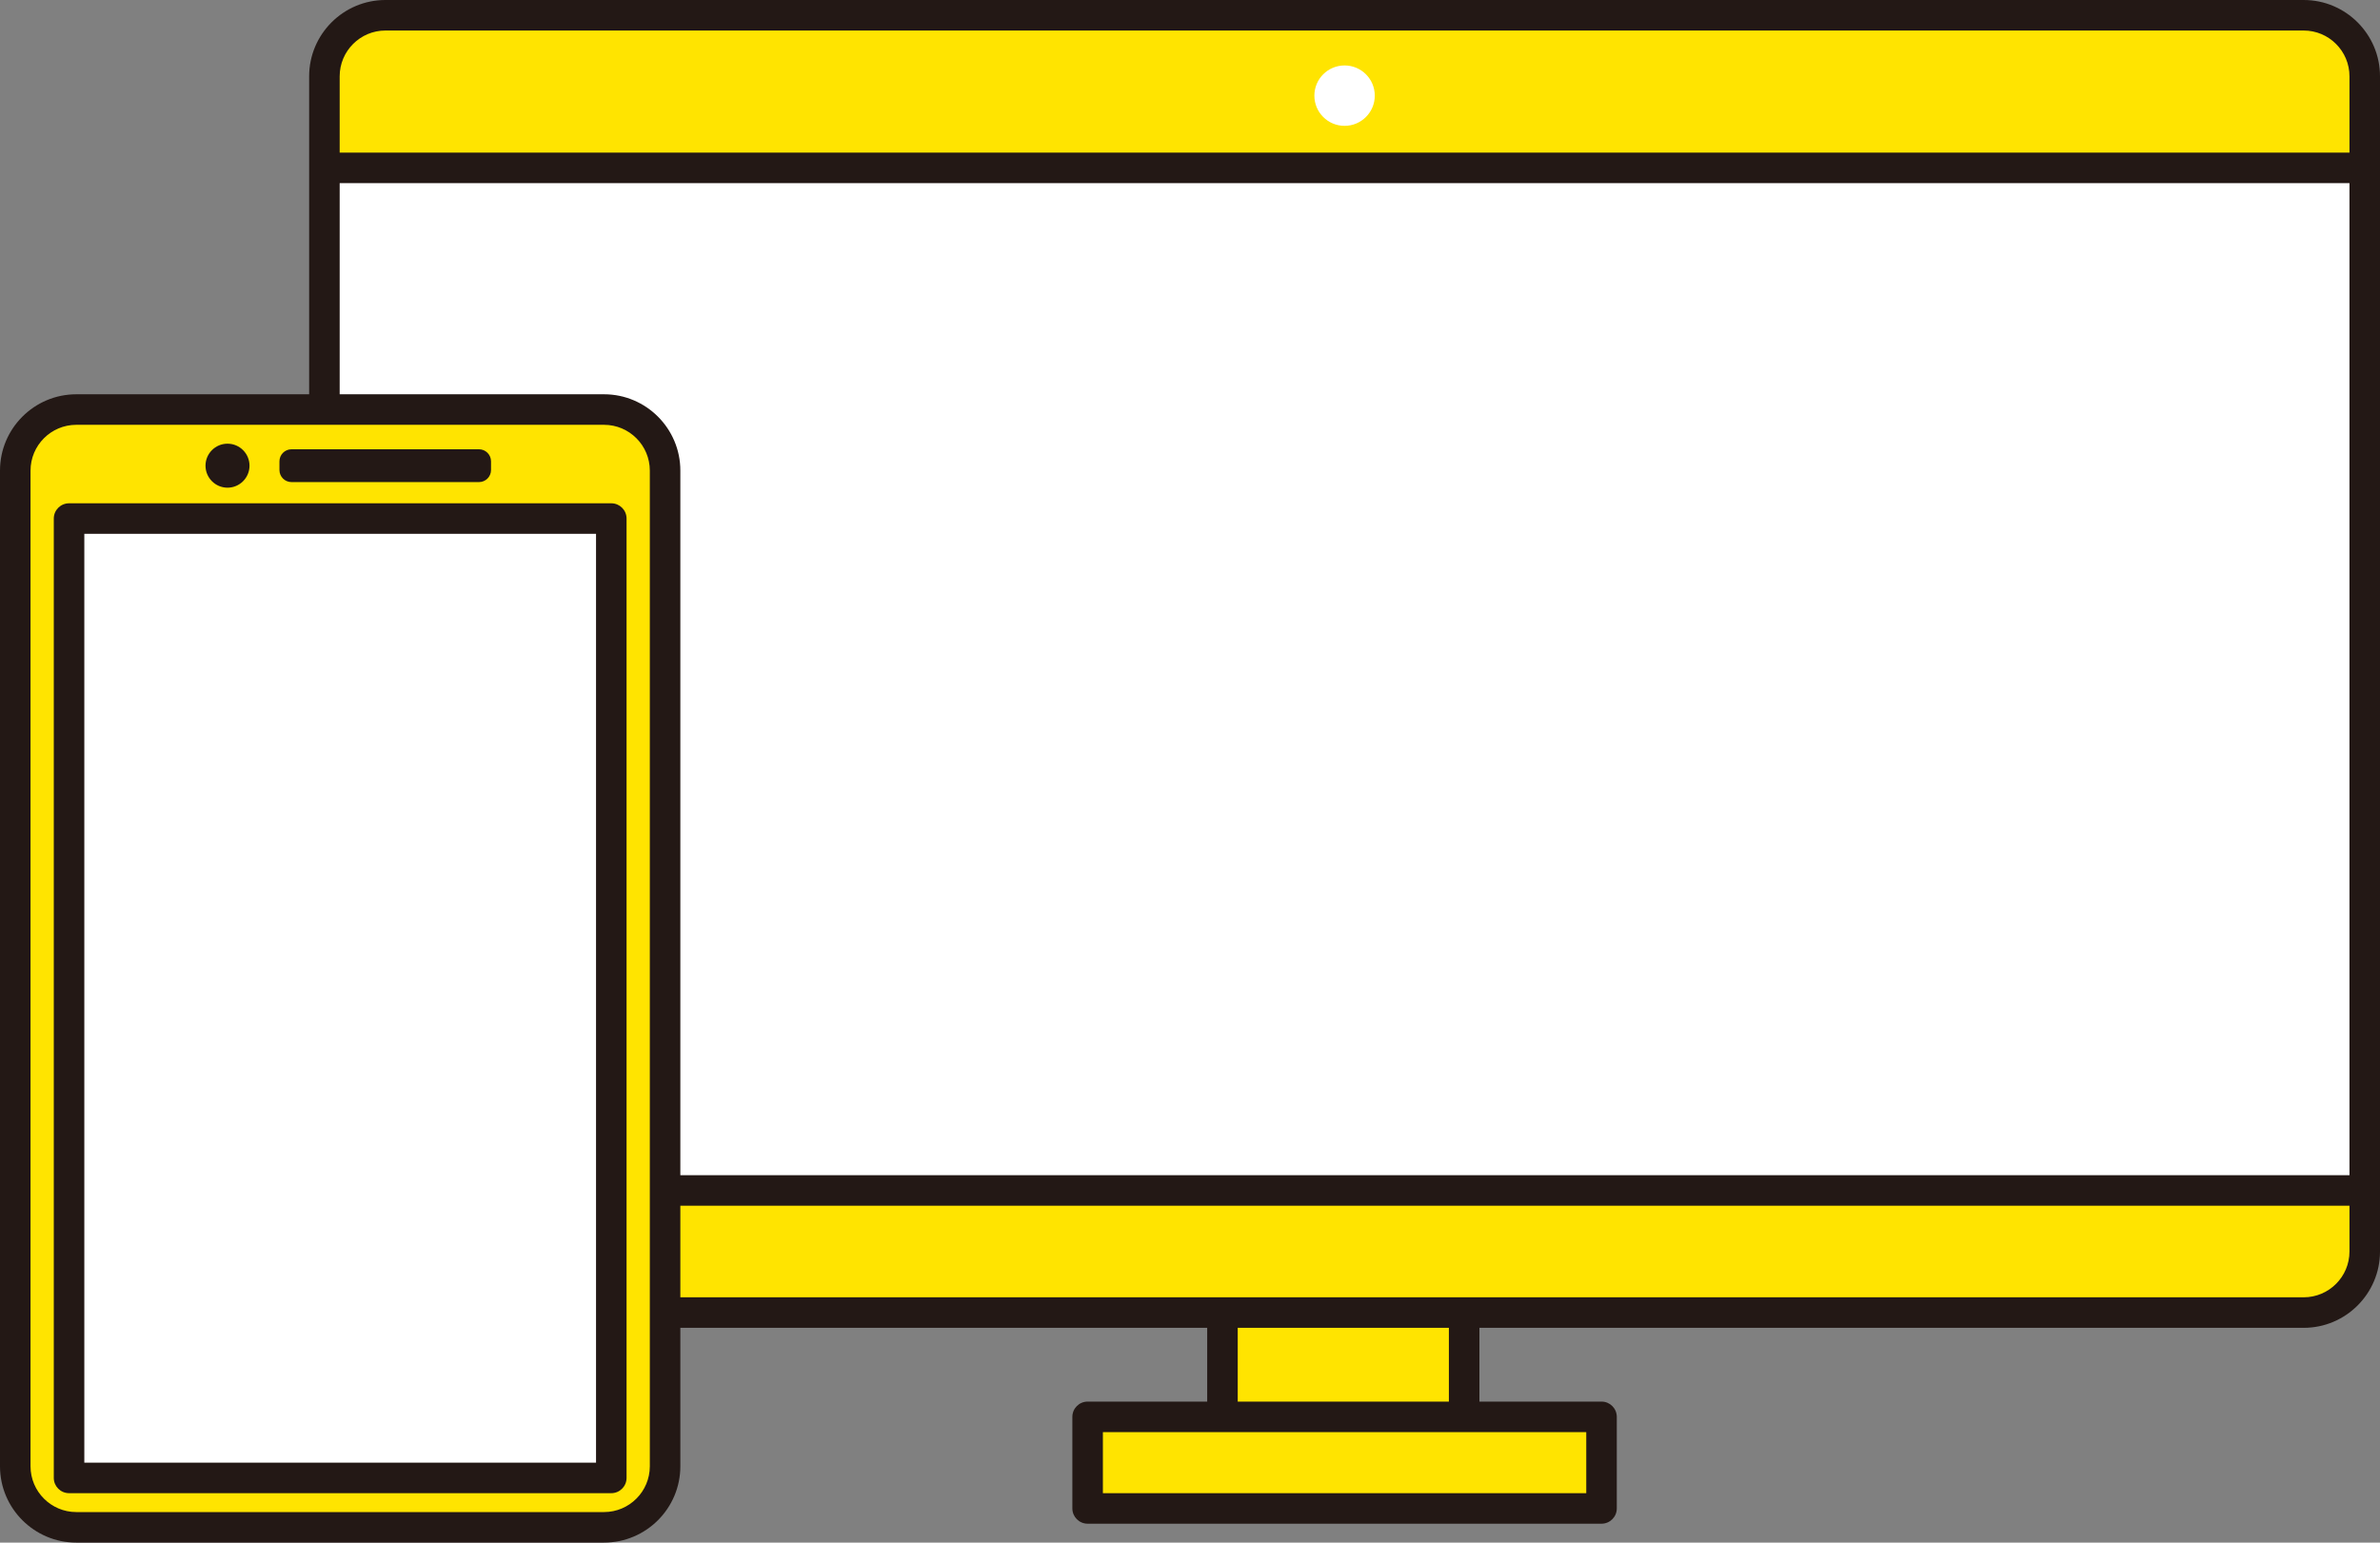
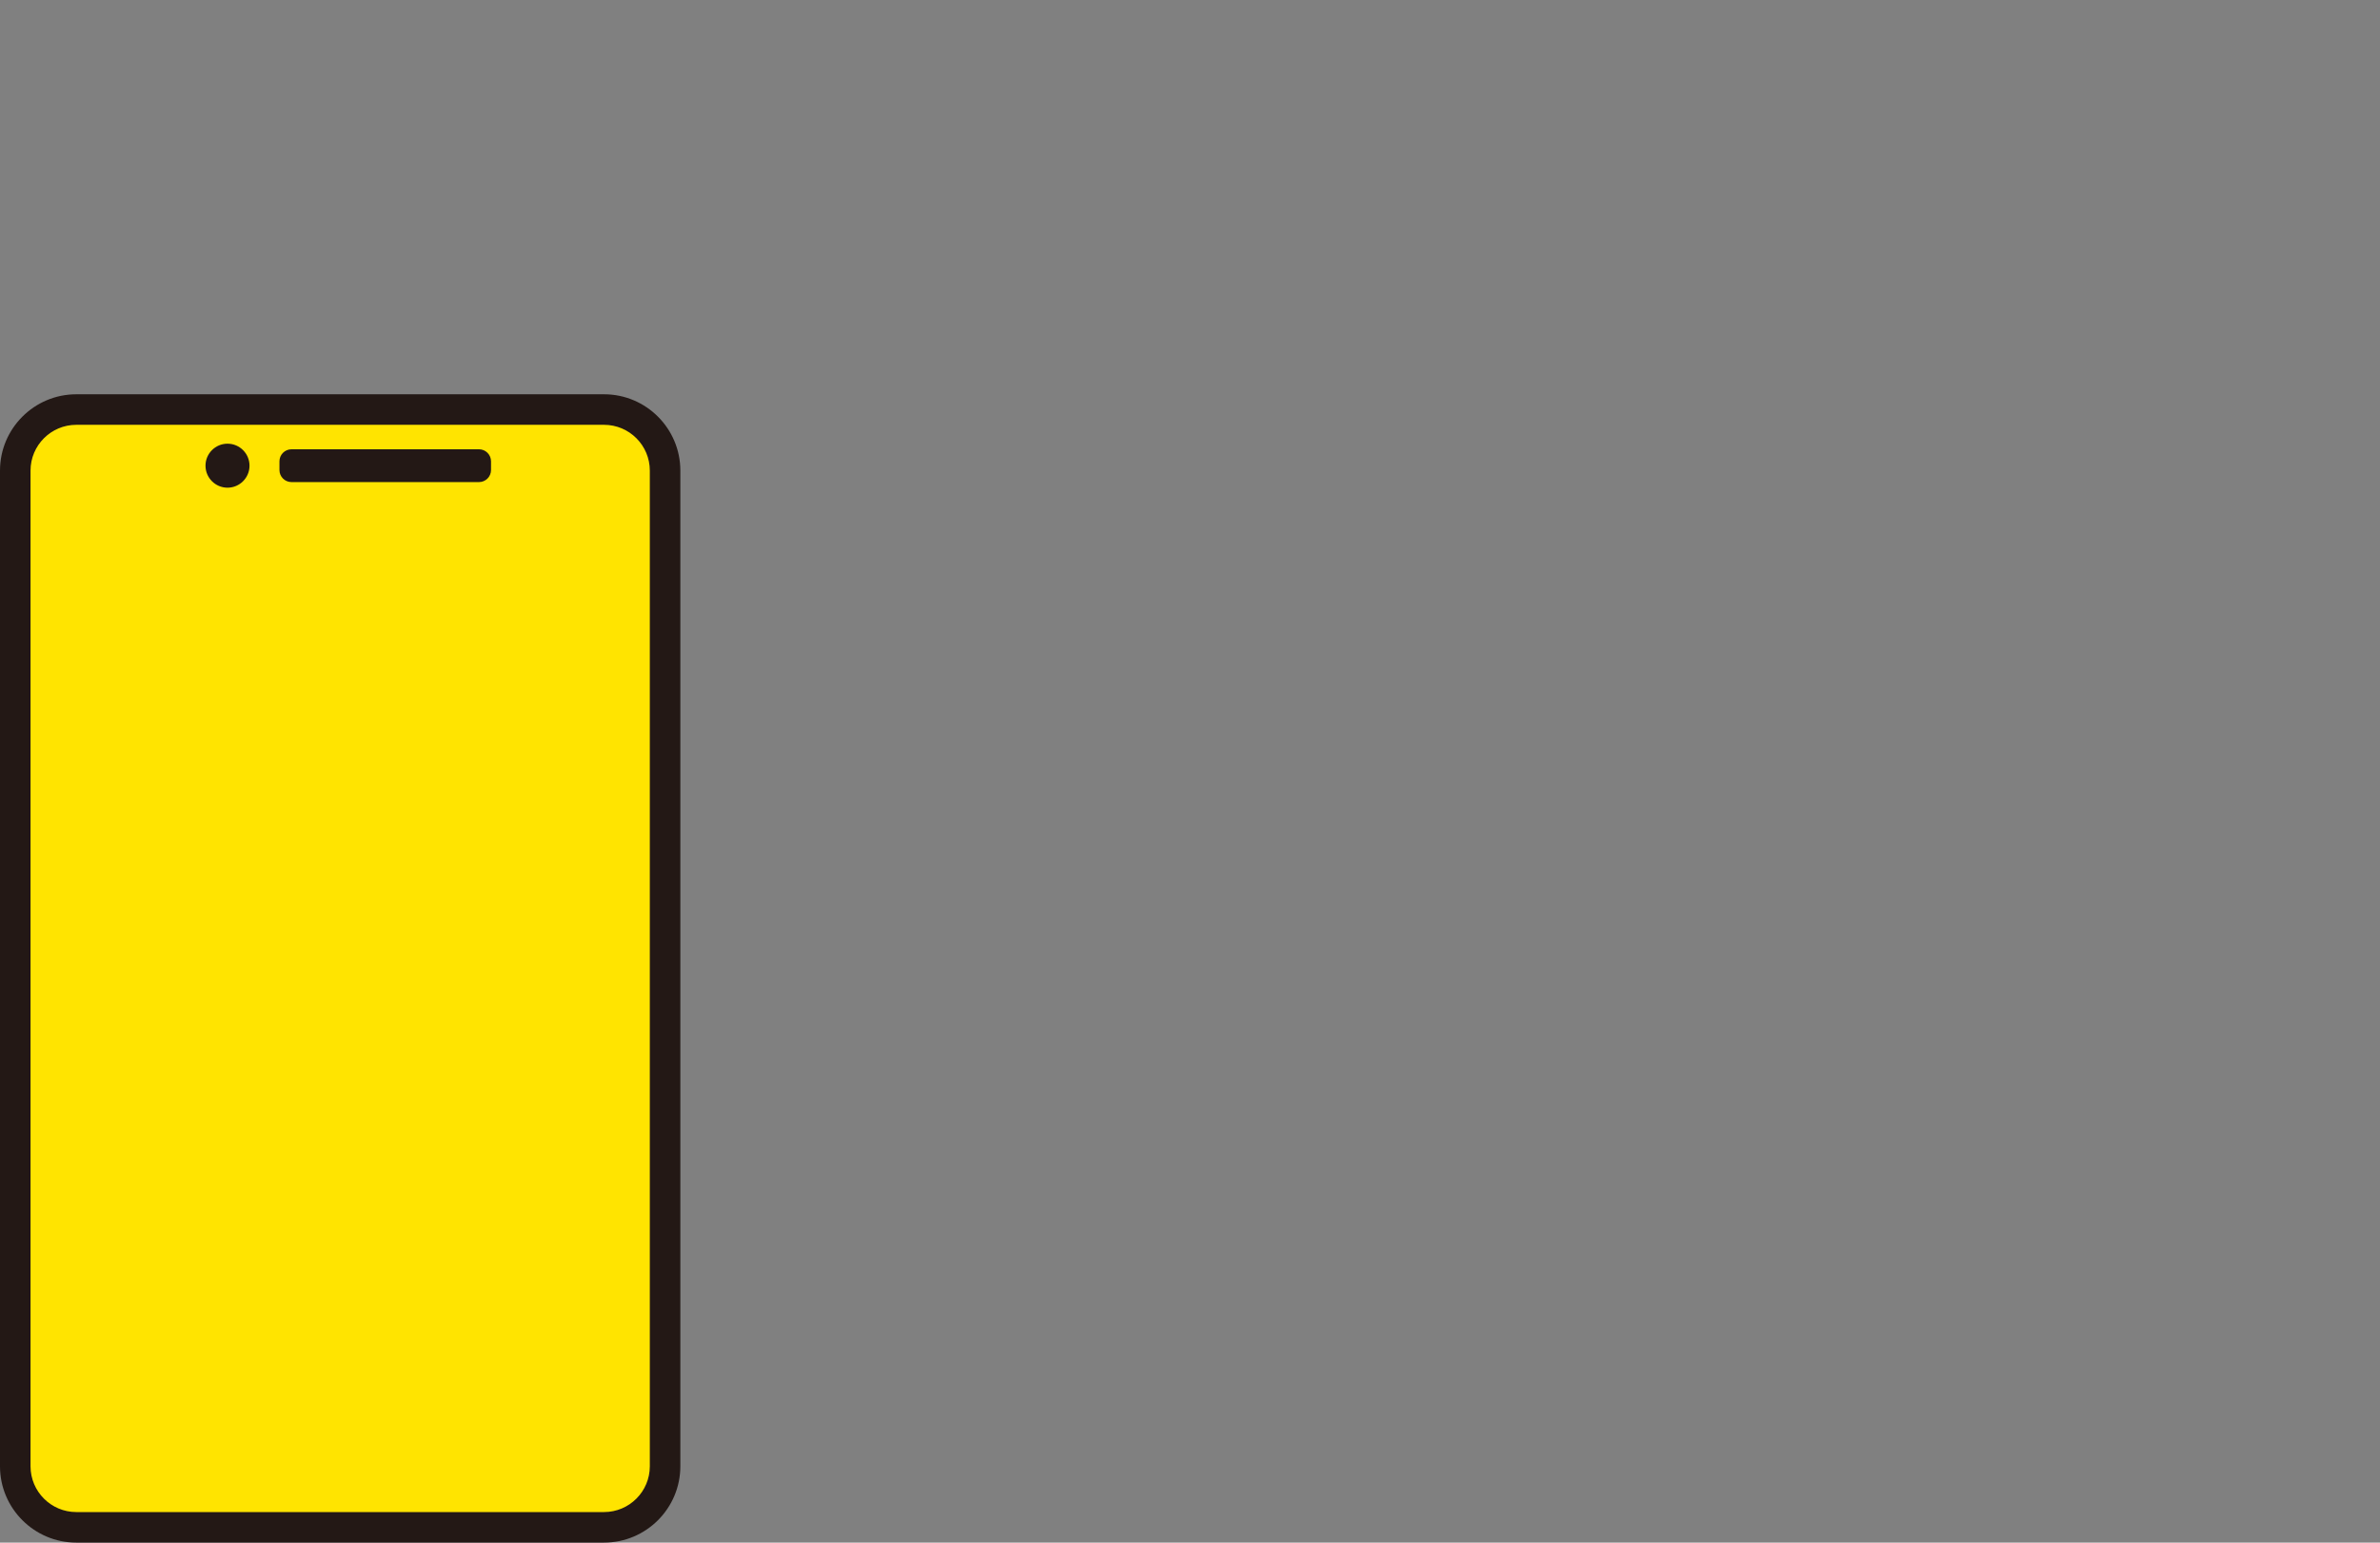
<svg xmlns="http://www.w3.org/2000/svg" id="a" viewBox="0 0 935.518 606.429">
  <rect x="0" y="0" width="935.518" height="606.429" fill="#808080" stroke="none" />
  <defs>
    <style>.b{fill:#fff;}.c{fill:#ffe400;}.d{fill:#231815;}</style>
  </defs>
  <g>
-     <path class="c" d="M905.518,6H151.518c-13.2,0-24,10.8-24,24V492c0,13.2,10.8,24,24,24H480.518v41h-53v36h202v-36h-54v-41h330c13.2,0,24-10.8,24-24V30c0-13.2-10.8-24-24-24Z" />
-     <path class="b" d="M127.518,468V66H929.518V468H127.518ZM528.518,25.728c-6.557,0-11.872,5.316-11.872,11.872,0,6.558,5.315,11.873,11.872,11.873s11.875-5.315,11.875-11.873c0-6.556-5.318-11.872-11.875-11.872Z" />
-     <path class="d" d="M905.518,0H151.518c-16.542,0-30,13.458-30,30V492c0,16.542,13.458,30,30,30H474.518v29h-47c-3.314,0-6,2.687-6,6v36c0,3.313,2.686,6,6,6h202c3.313,0,6-2.687,6-6v-36c0-3.313-2.687-6-6-6h-48v-29h324c16.542,0,30-13.458,30-30V30c0-16.542-13.458-30-30-30Zm-282,563v24h-190v-24h190Zm-54-12h-83v-29h83v29Zm354-59c0,9.925-8.075,18-18,18H151.518c-9.925,0-18-8.075-18-18v-18H923.518v18Zm0-30H133.518V72H923.518V462Zm0-402H133.518V30c0-9.925,8.075-18,18-18H905.518c9.925,0,18,8.075,18,18v30Z" />
-   </g>
+     </g>
  <g>
    <g>
      <rect class="c" x="6" y="161.001" width="255.427" height="439.428" rx="24" ry="24" />
      <path class="d" d="M237.427,606.429H30c-16.542,0-30-13.458-30-30V185.001c0-16.542,13.458-30,30-30H237.427c16.542,0,30,13.458,30,30v391.428c0,16.542-13.458,30-30,30ZM30,167.001c-9.925,0-18,8.074-18,18v391.428c0,9.925,8.075,18,18,18H237.427c9.925,0,18-8.075,18-18V185.001c0-9.926-8.075-18-18-18H30Z" />
    </g>
    <path class="d" d="M114.581,176.621h73.694c2.613,0,4.735,2.122,4.735,4.735v3.429c0,2.614-2.122,4.736-4.736,4.736H114.582c-2.614,0-4.736-2.122-4.736-4.736v-3.429c0-2.613,2.122-4.735,4.735-4.735Z" />
    <g>
-       <rect class="b" x="27.143" y="203.858" width="213.142" height="377.143" />
-       <path class="d" d="M240.285,587.001H27.143c-3.313,0-6-2.687-6-6V203.858c0-3.314,2.687-6,6-6H240.285c3.313,0,6,2.686,6,6v377.143c0,3.313-2.687,6-6,6Zm-207.142-12H234.285V209.858H33.143v365.144Z" />
-     </g>
+       </g>
    <path class="d" d="M89.428,191.721c-4.769,0-8.649-3.88-8.649-8.649s3.88-8.649,8.649-8.649,8.649,3.88,8.649,8.649-3.88,8.649-8.649,8.649Z" />
  </g>
</svg>